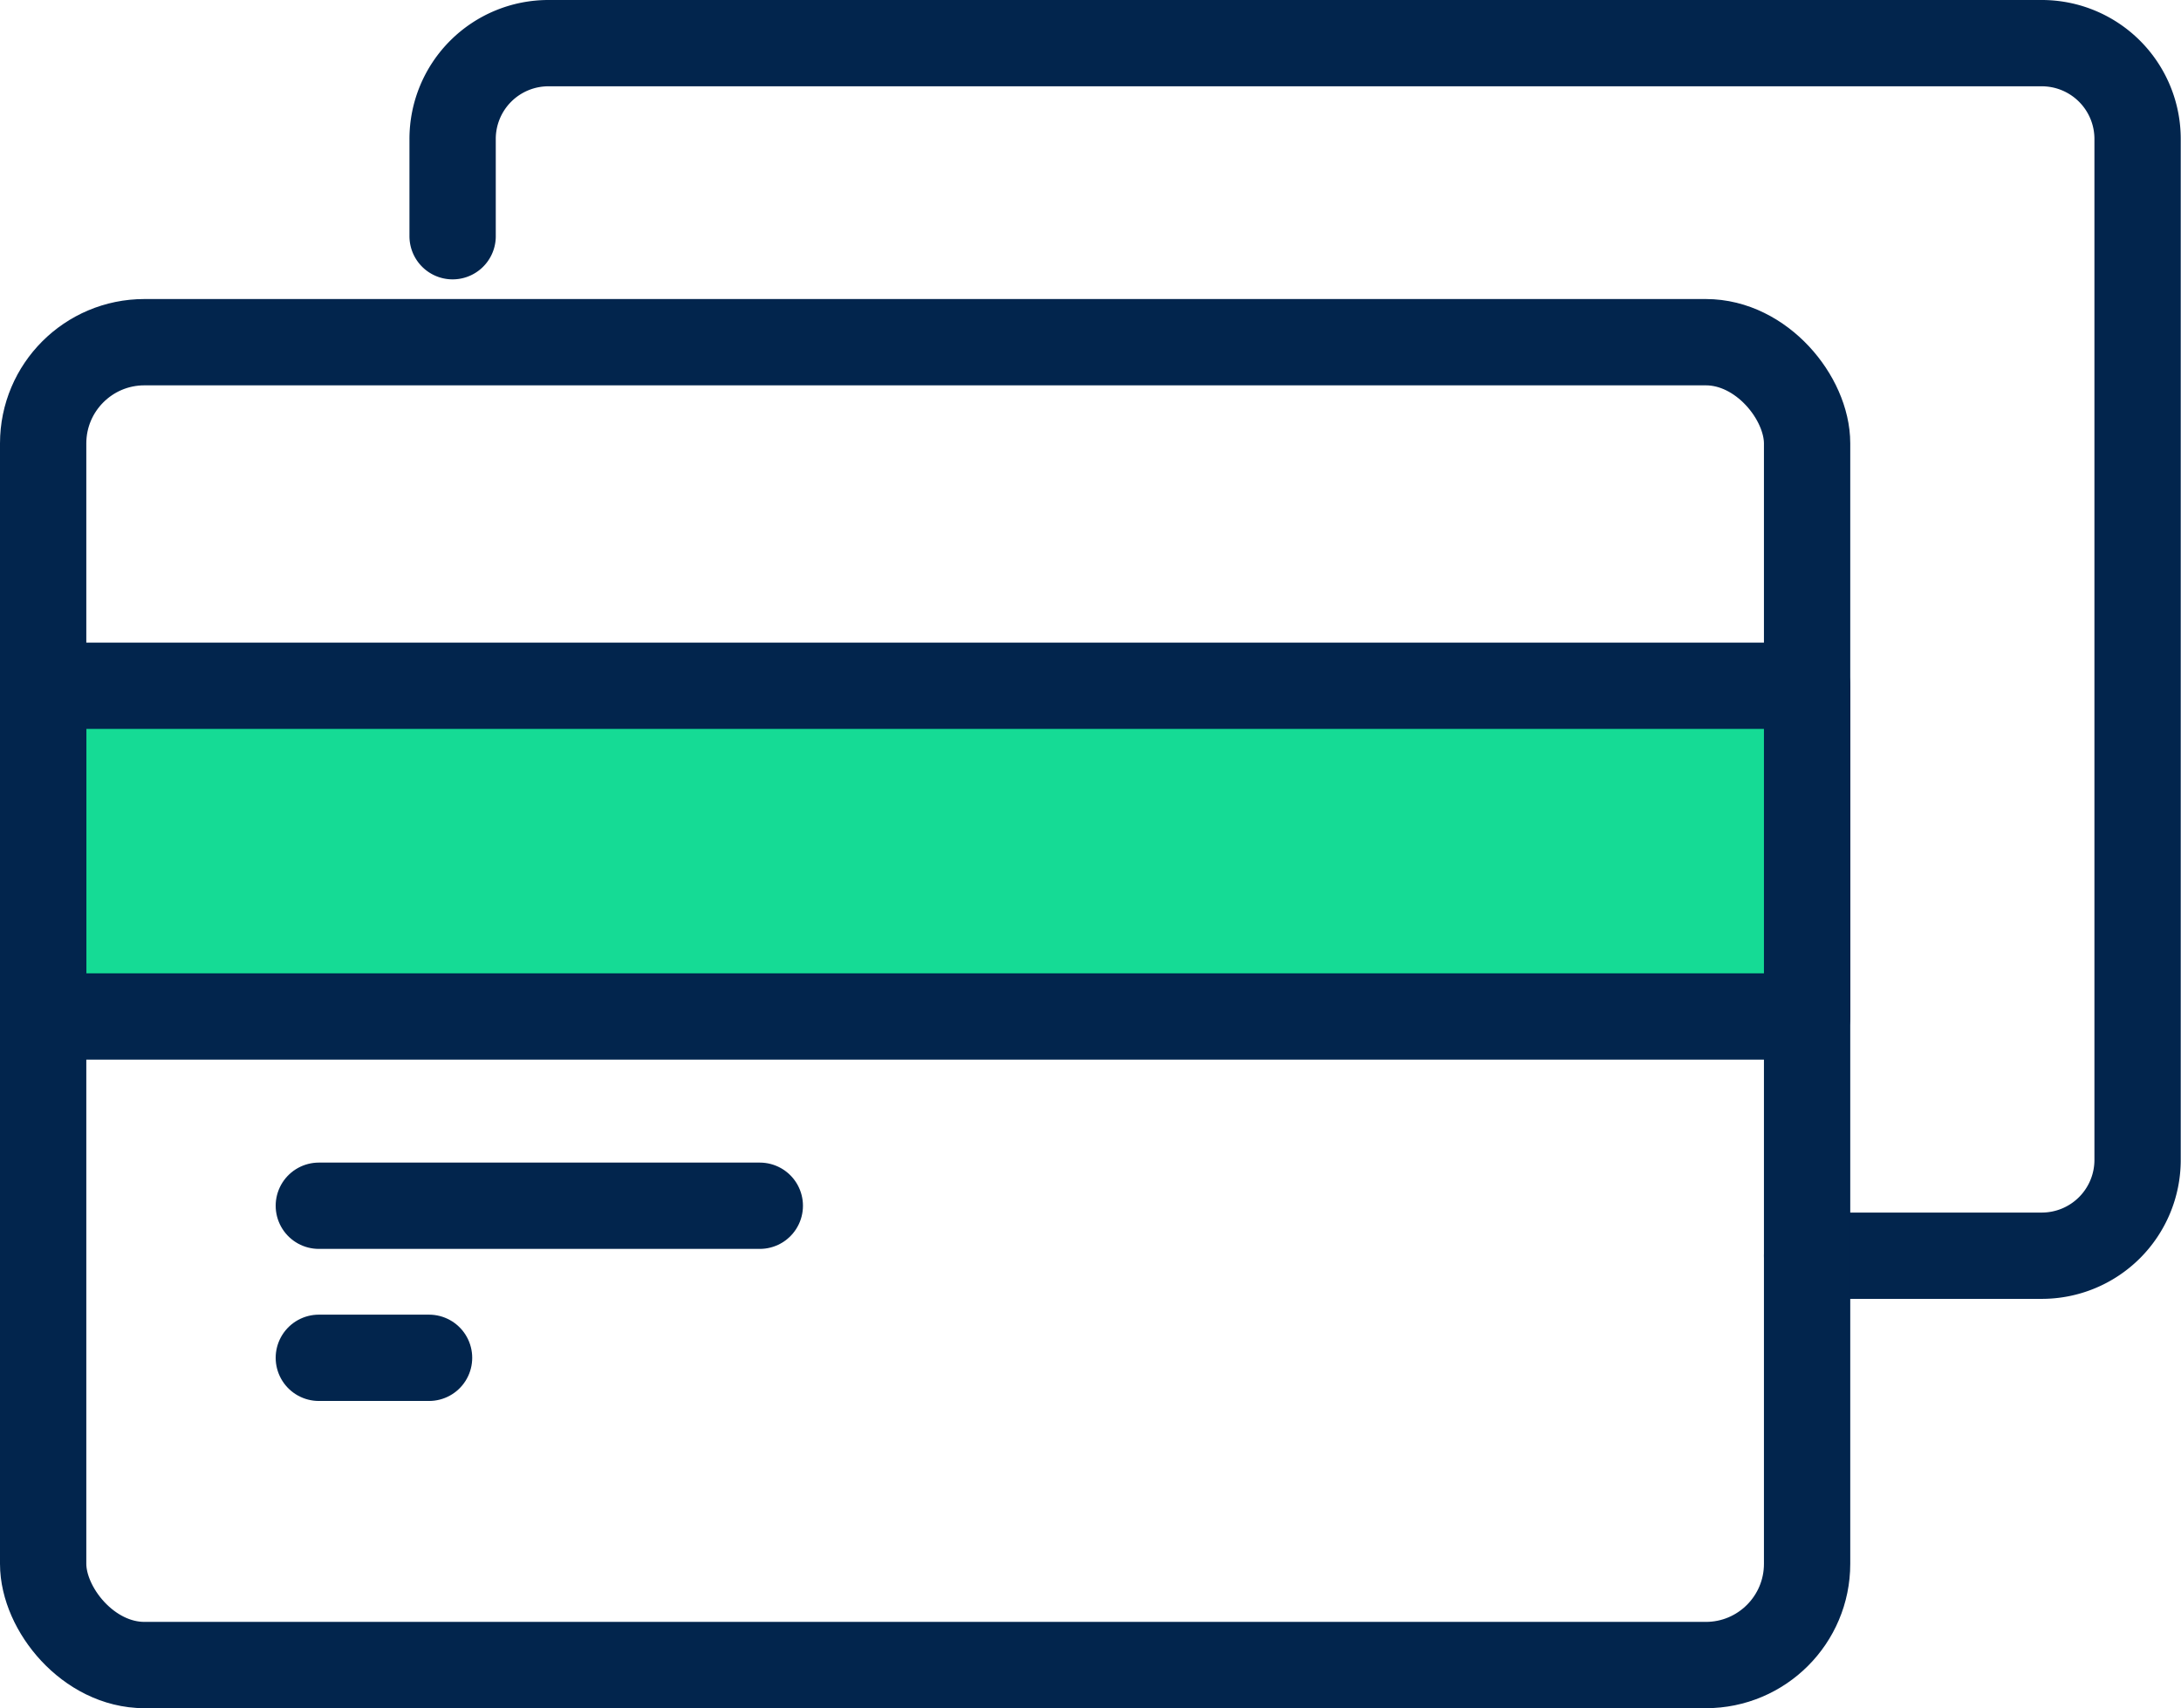
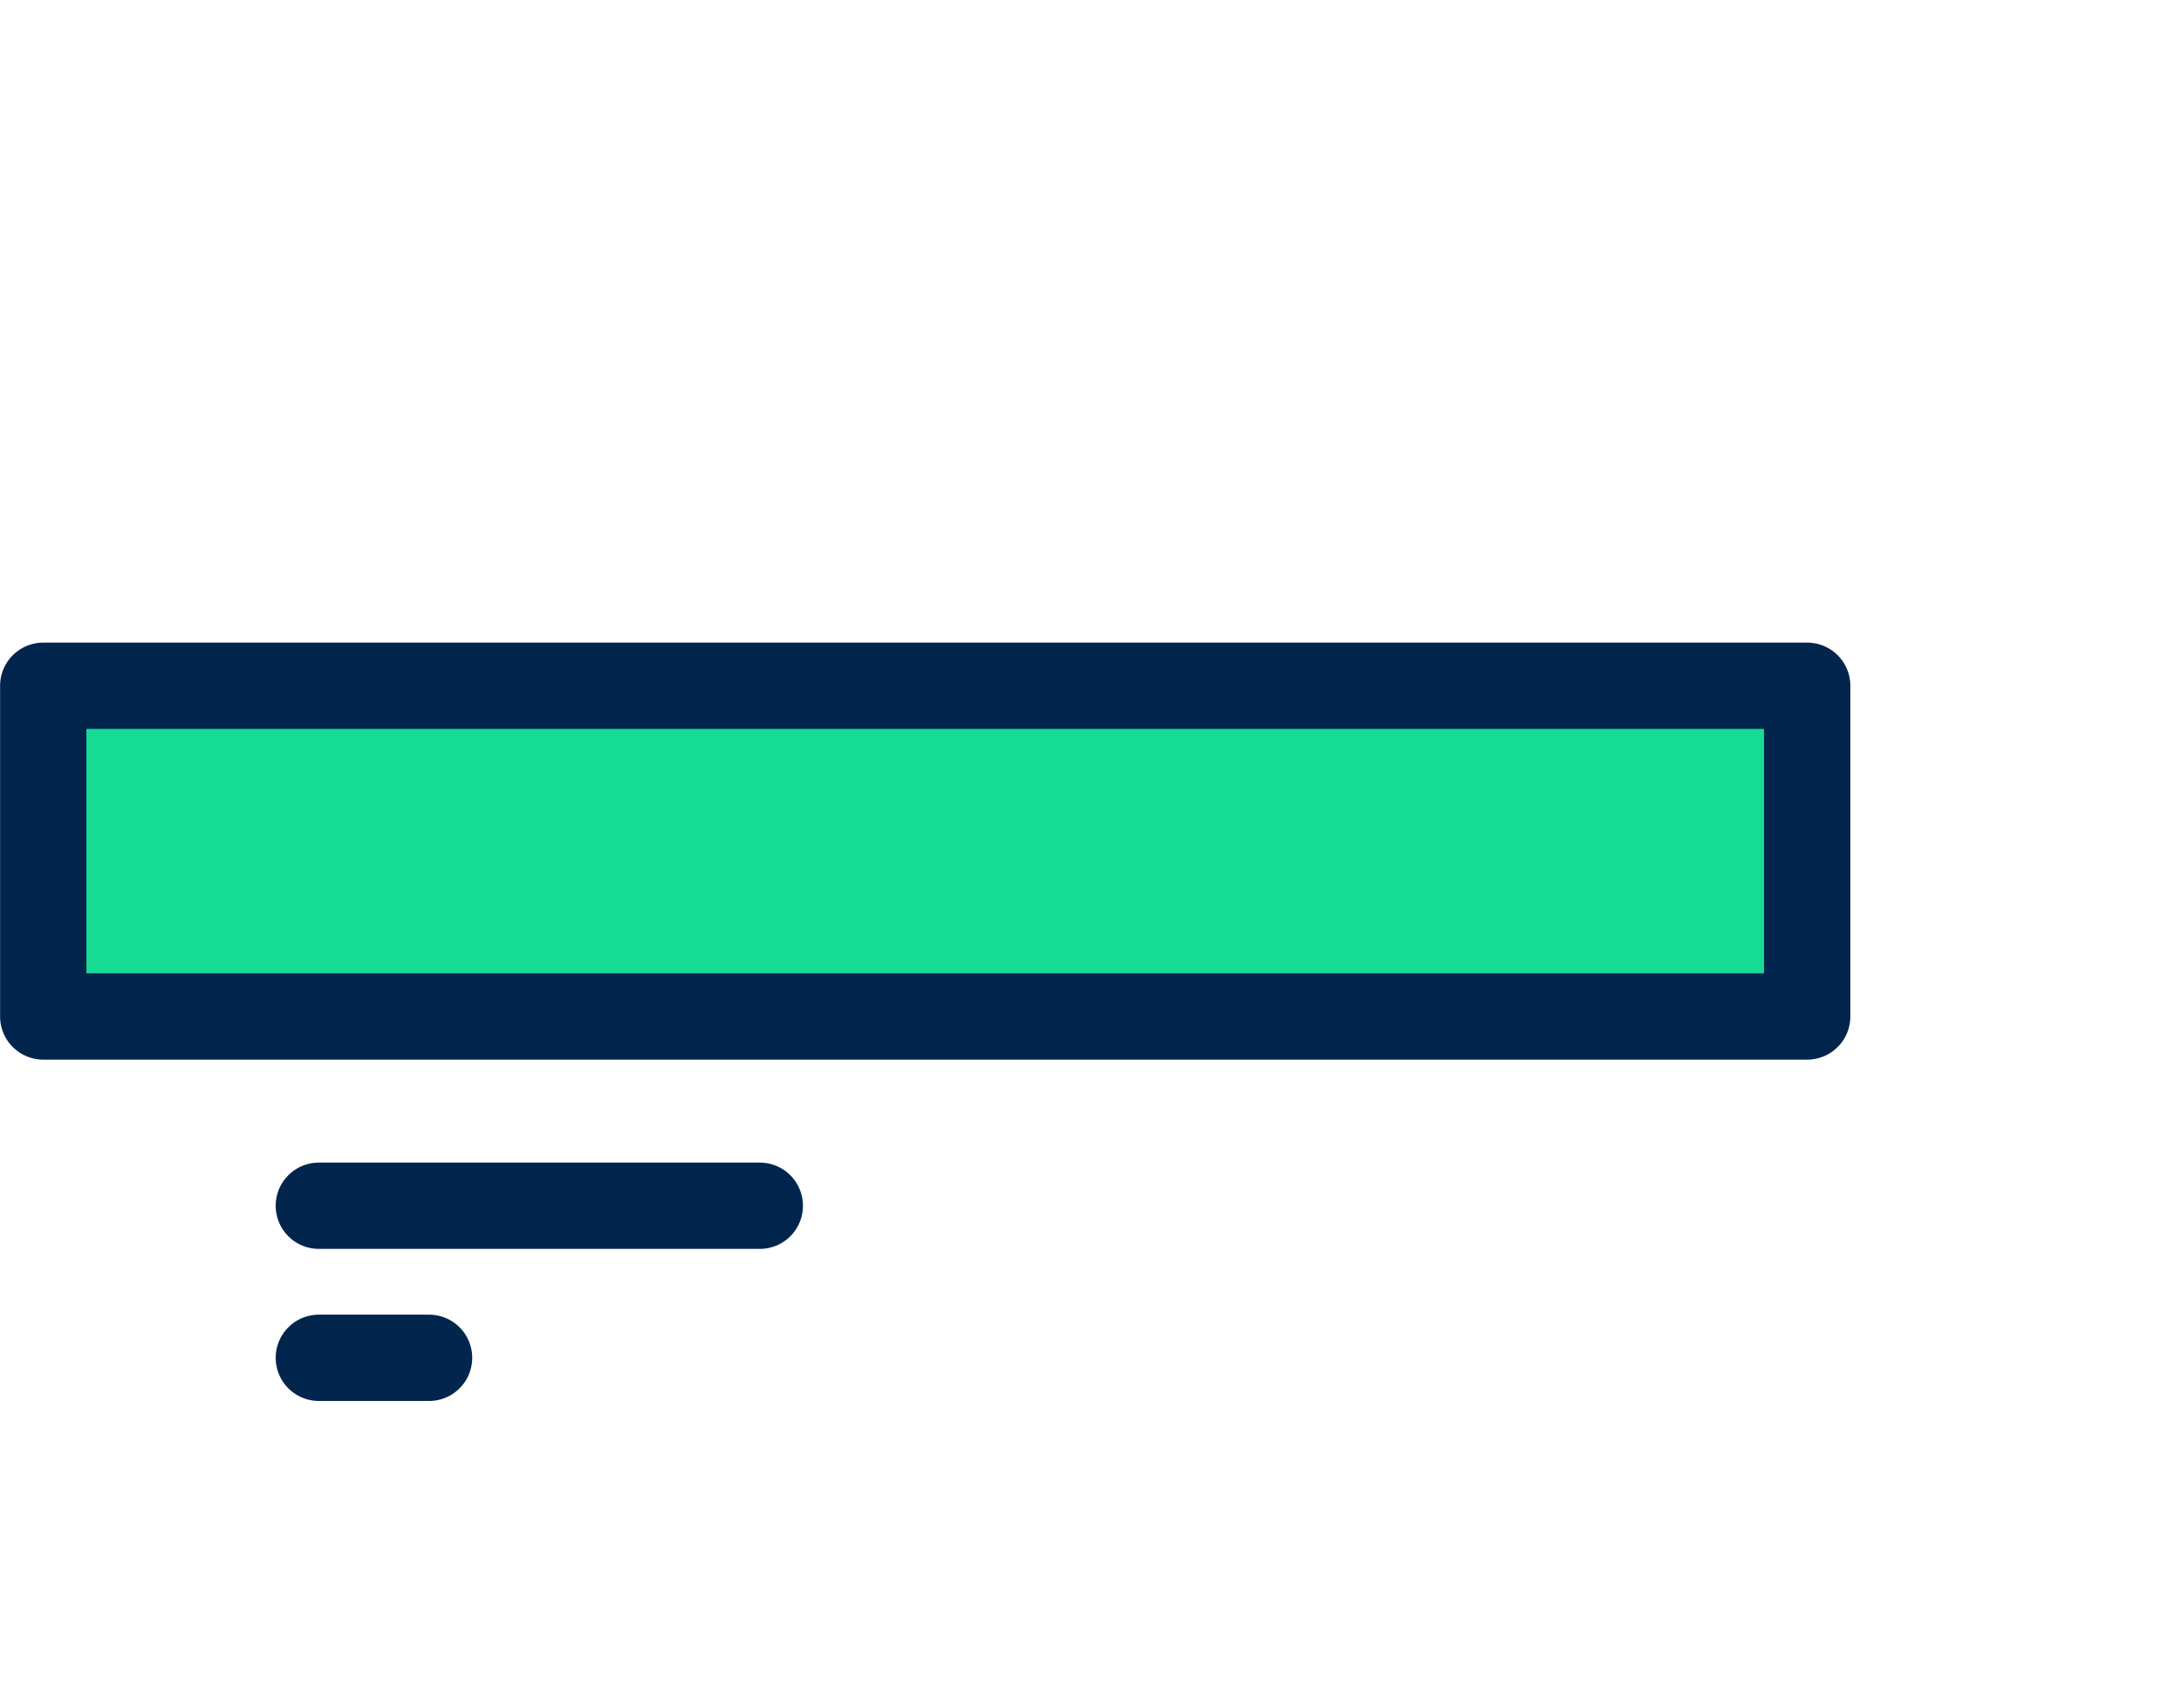
<svg xmlns="http://www.w3.org/2000/svg" width="25.269" height="19.793" viewBox="0 0 25.269 19.793">
  <g data-name="Group 10364">
    <g data-name="Group 14" transform="translate(.5 .5)">
      <path data-name="Rectangle 31" transform="translate(.001 7.446)" style="stroke:#02254d;stroke-linecap:round;stroke-linejoin:round;fill:#15db95" d="M0 0h20.437v3.832H0z" />
      <path data-name="Line 2672" transform="translate(3.194 13.471)" style="fill:none;stroke:#02254d;stroke-linecap:round;stroke-linejoin:round" d="M0 0h5.109" />
      <path data-name="Line 2673" transform="translate(3.194 15.233)" style="fill:none;stroke:#02254d;stroke-linecap:round;stroke-linejoin:round" d="M0 0h1.277" />
-       <path data-name="Path 13443" d="M51.214 85.737v-1.126a1.11 1.11 0 0 1 1.111-1.111h17.3a1.11 1.11 0 0 1 1.111 1.111v11.828a1.11 1.11 0 0 1-1.111 1.111h-2.718" transform="translate(-46.47 -83.5)" style="fill:none;stroke:#02254d;stroke-linecap:round;stroke-linejoin:round" />
-       <rect data-name="Rectangle 40" width="20.437" height="15.328" rx="1.173" transform="translate(0 3.465)" style="fill:none;stroke:#02254d;stroke-linecap:round;stroke-linejoin:round" />
    </g>
  </g>
</svg>